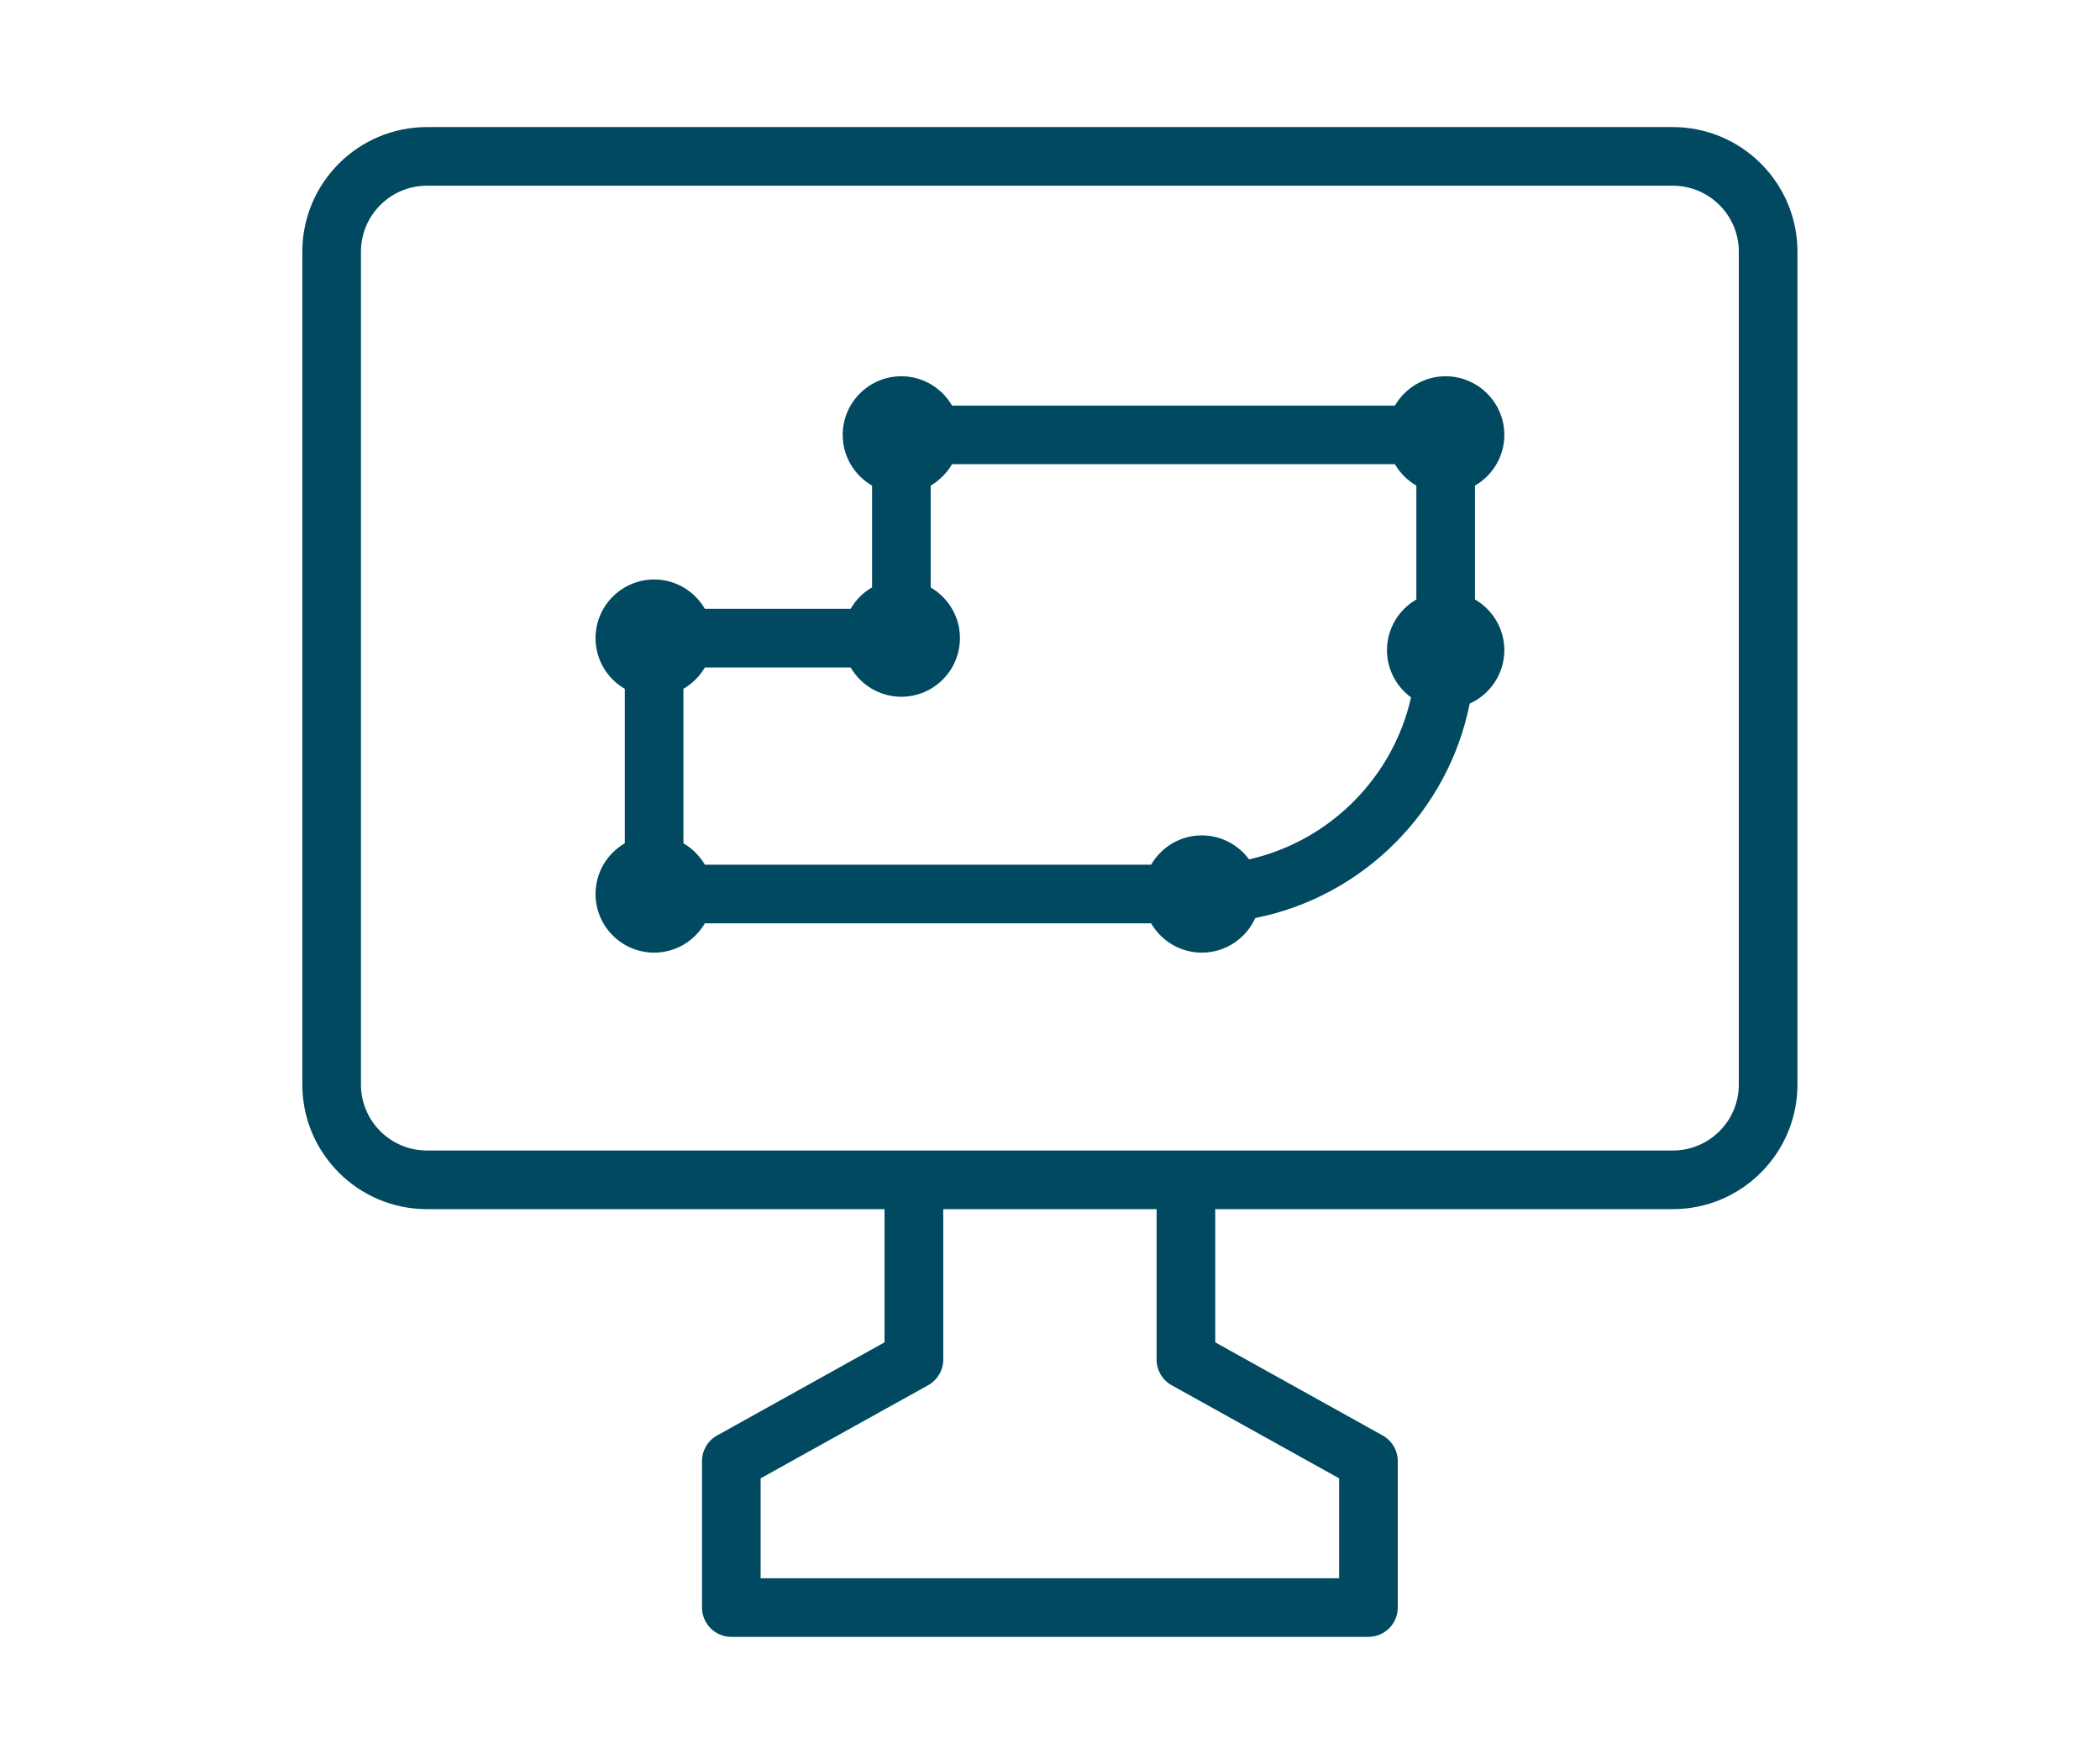
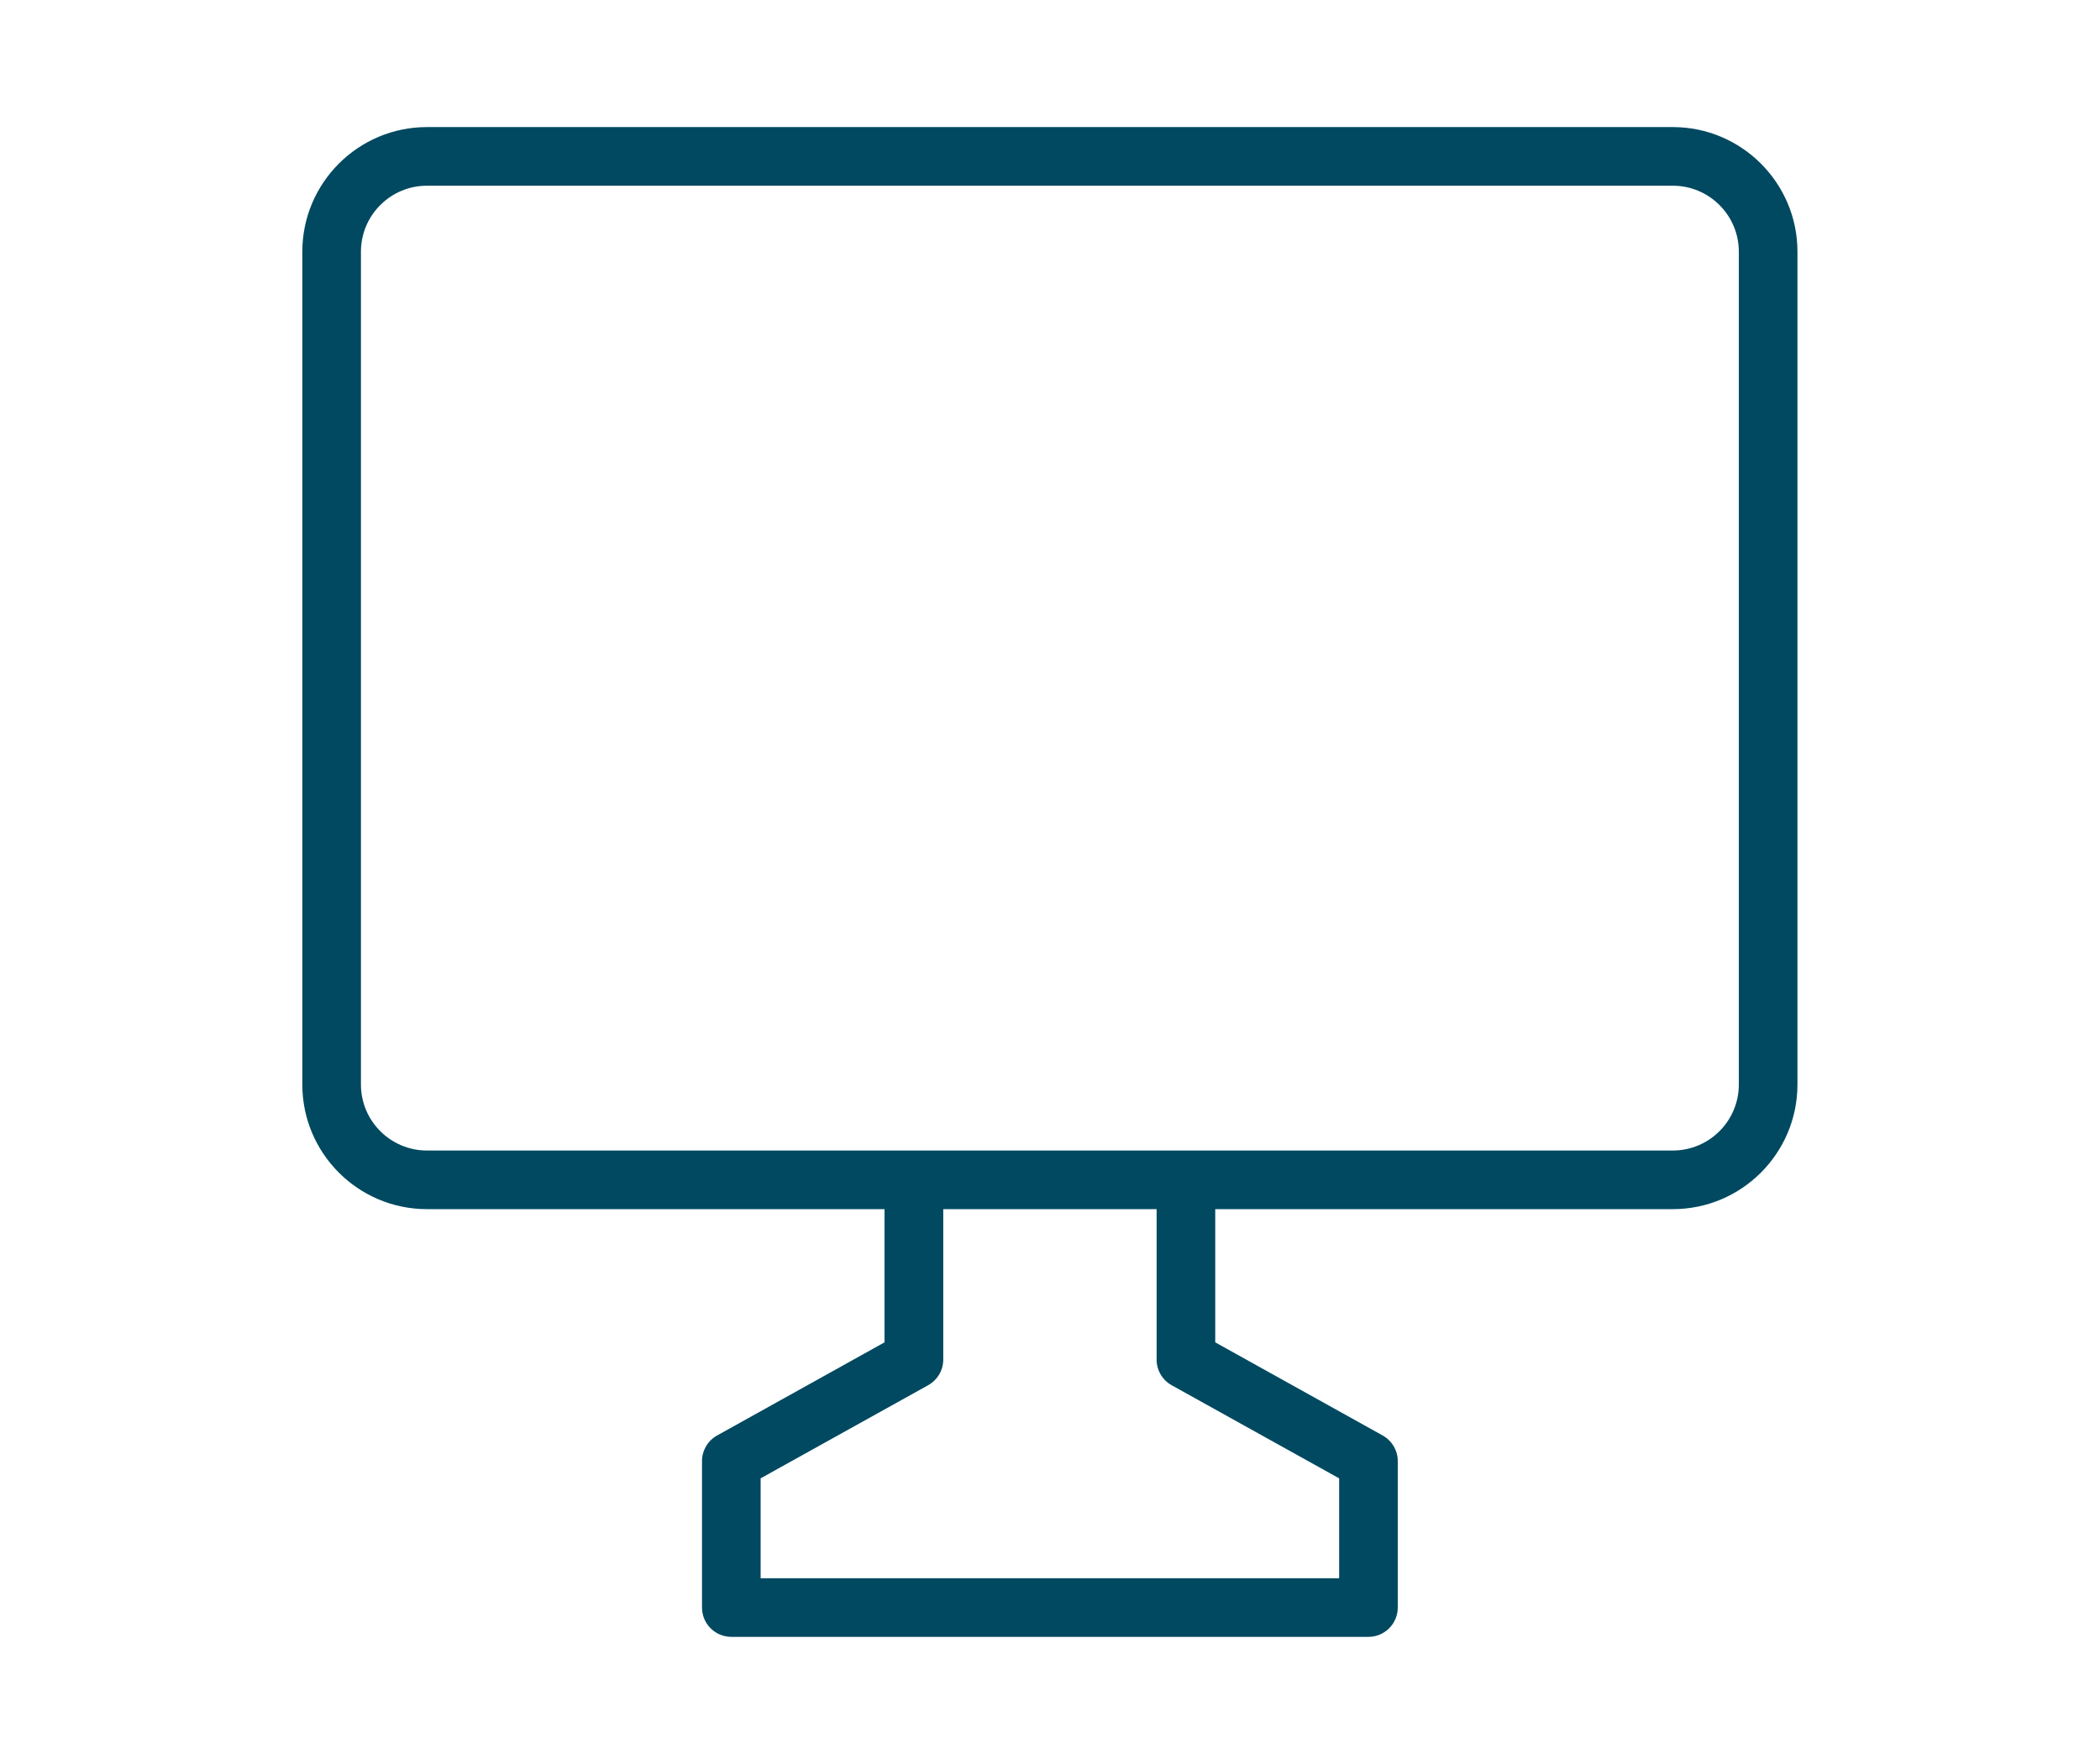
<svg xmlns="http://www.w3.org/2000/svg" width="100%" height="100%" viewBox="0 0 6250 5250" version="1.1" xml:space="preserve" style="fill-rule:evenodd;clip-rule:evenodd;stroke-linejoin:round;stroke-miterlimit:2;">
  <g transform="matrix(31.436,0,0,31.436,-35988.8,-9102.08)">
    <g>
      <g transform="matrix(1,0,0,1,-2.86102e-05,-113.259)">
        <path d="M1309.45,505.482C1309.45,508.925 1306.65,511.727 1303.2,511.727L1185.25,511.727C1181.8,511.727 1179,508.925 1179,505.482L1179,426.629C1179,423.186 1181.8,420.384 1185.25,420.384L1303.2,420.384C1306.65,420.384 1309.45,423.186 1309.45,426.629L1309.45,505.482ZM1255.75,533.946L1271.61,542.763L1271.61,552.22L1216.84,552.22L1216.84,542.763L1232.7,533.946C1233.58,533.456 1234.13,532.528 1234.13,531.52L1234.13,517.278L1254.33,517.278L1254.33,531.52C1254.33,532.528 1254.87,533.456 1255.75,533.946ZM1303.2,414.833L1185.25,414.833C1178.74,414.833 1173.45,420.125 1173.45,426.629L1173.45,505.482C1173.45,511.986 1178.74,517.278 1185.25,517.278L1228.57,517.278L1228.57,529.888L1212.72,538.705C1211.84,539.195 1211.29,540.123 1211.29,541.13L1211.29,554.995C1211.29,556.528 1212.53,557.771 1214.07,557.771L1274.38,557.771C1275.92,557.771 1277.16,556.528 1277.16,554.995L1277.16,541.13C1277.16,540.123 1276.61,539.195 1275.73,538.705L1259.88,529.888L1259.88,517.278L1303.2,517.278C1309.71,517.278 1315,511.986 1315,505.482L1315,426.629C1315,420.125 1309.71,414.833 1303.2,414.833Z" style="fill:rgb(0,73,96);fill-rule:nonzero;" />
      </g>
      <g transform="matrix(1,0,0,1,-2.86102e-05,-113.259)">
-         <path d="M1263.08,484.164C1262.07,482.789 1260.44,481.891 1258.61,481.891C1256.56,481.891 1254.77,483.01 1253.81,484.666L1211.56,484.666C1211.07,483.827 1210.37,483.128 1209.53,482.642L1209.53,468.016C1210.37,467.529 1211.07,466.831 1211.56,465.992L1225.36,465.992C1226.32,467.648 1228.11,468.767 1230.16,468.767C1233.22,468.767 1235.71,466.276 1235.71,463.216C1235.71,461.168 1234.59,459.38 1232.94,458.418L1232.94,448.773C1233.77,448.287 1234.47,447.589 1234.96,446.751L1276.89,446.751C1277.38,447.59 1278.08,448.289 1278.92,448.776L1278.92,459.557C1277.26,460.519 1276.14,462.308 1276.14,464.357C1276.14,466.191 1277.04,467.816 1278.42,468.827C1276.7,476.442 1270.69,482.446 1263.08,484.164ZM1287.25,443.976C1287.25,440.915 1284.75,438.425 1281.69,438.425C1279.65,438.425 1277.86,439.544 1276.89,441.201L1234.96,441.201C1234,439.544 1232.21,438.425 1230.16,438.425C1227.1,438.425 1224.61,440.915 1224.61,443.976C1224.61,446.027 1225.73,447.817 1227.39,448.778L1227.39,458.413C1226.54,458.9 1225.84,459.601 1225.36,460.441L1211.56,460.441C1210.6,458.784 1208.81,457.665 1206.76,457.665C1203.7,457.665 1201.21,460.155 1201.21,463.216C1201.21,465.265 1202.32,467.054 1203.98,468.016L1203.98,482.642C1202.32,483.603 1201.21,485.392 1201.21,487.441C1201.21,490.502 1203.7,492.992 1206.76,492.992C1208.81,492.992 1210.59,491.873 1211.56,490.217L1253.81,490.217C1254.77,491.873 1256.56,492.992 1258.61,492.992C1260.86,492.992 1262.8,491.645 1263.67,489.717C1273.88,487.684 1281.94,479.624 1283.97,469.415C1285.9,468.543 1287.25,466.606 1287.25,464.357C1287.25,462.308 1286.13,460.519 1284.47,459.557L1284.47,448.776C1286.13,447.814 1287.25,446.025 1287.25,443.976Z" style="fill:rgb(0,73,96);fill-rule:nonzero;" />
-       </g>
+         </g>
    </g>
  </g>
</svg>